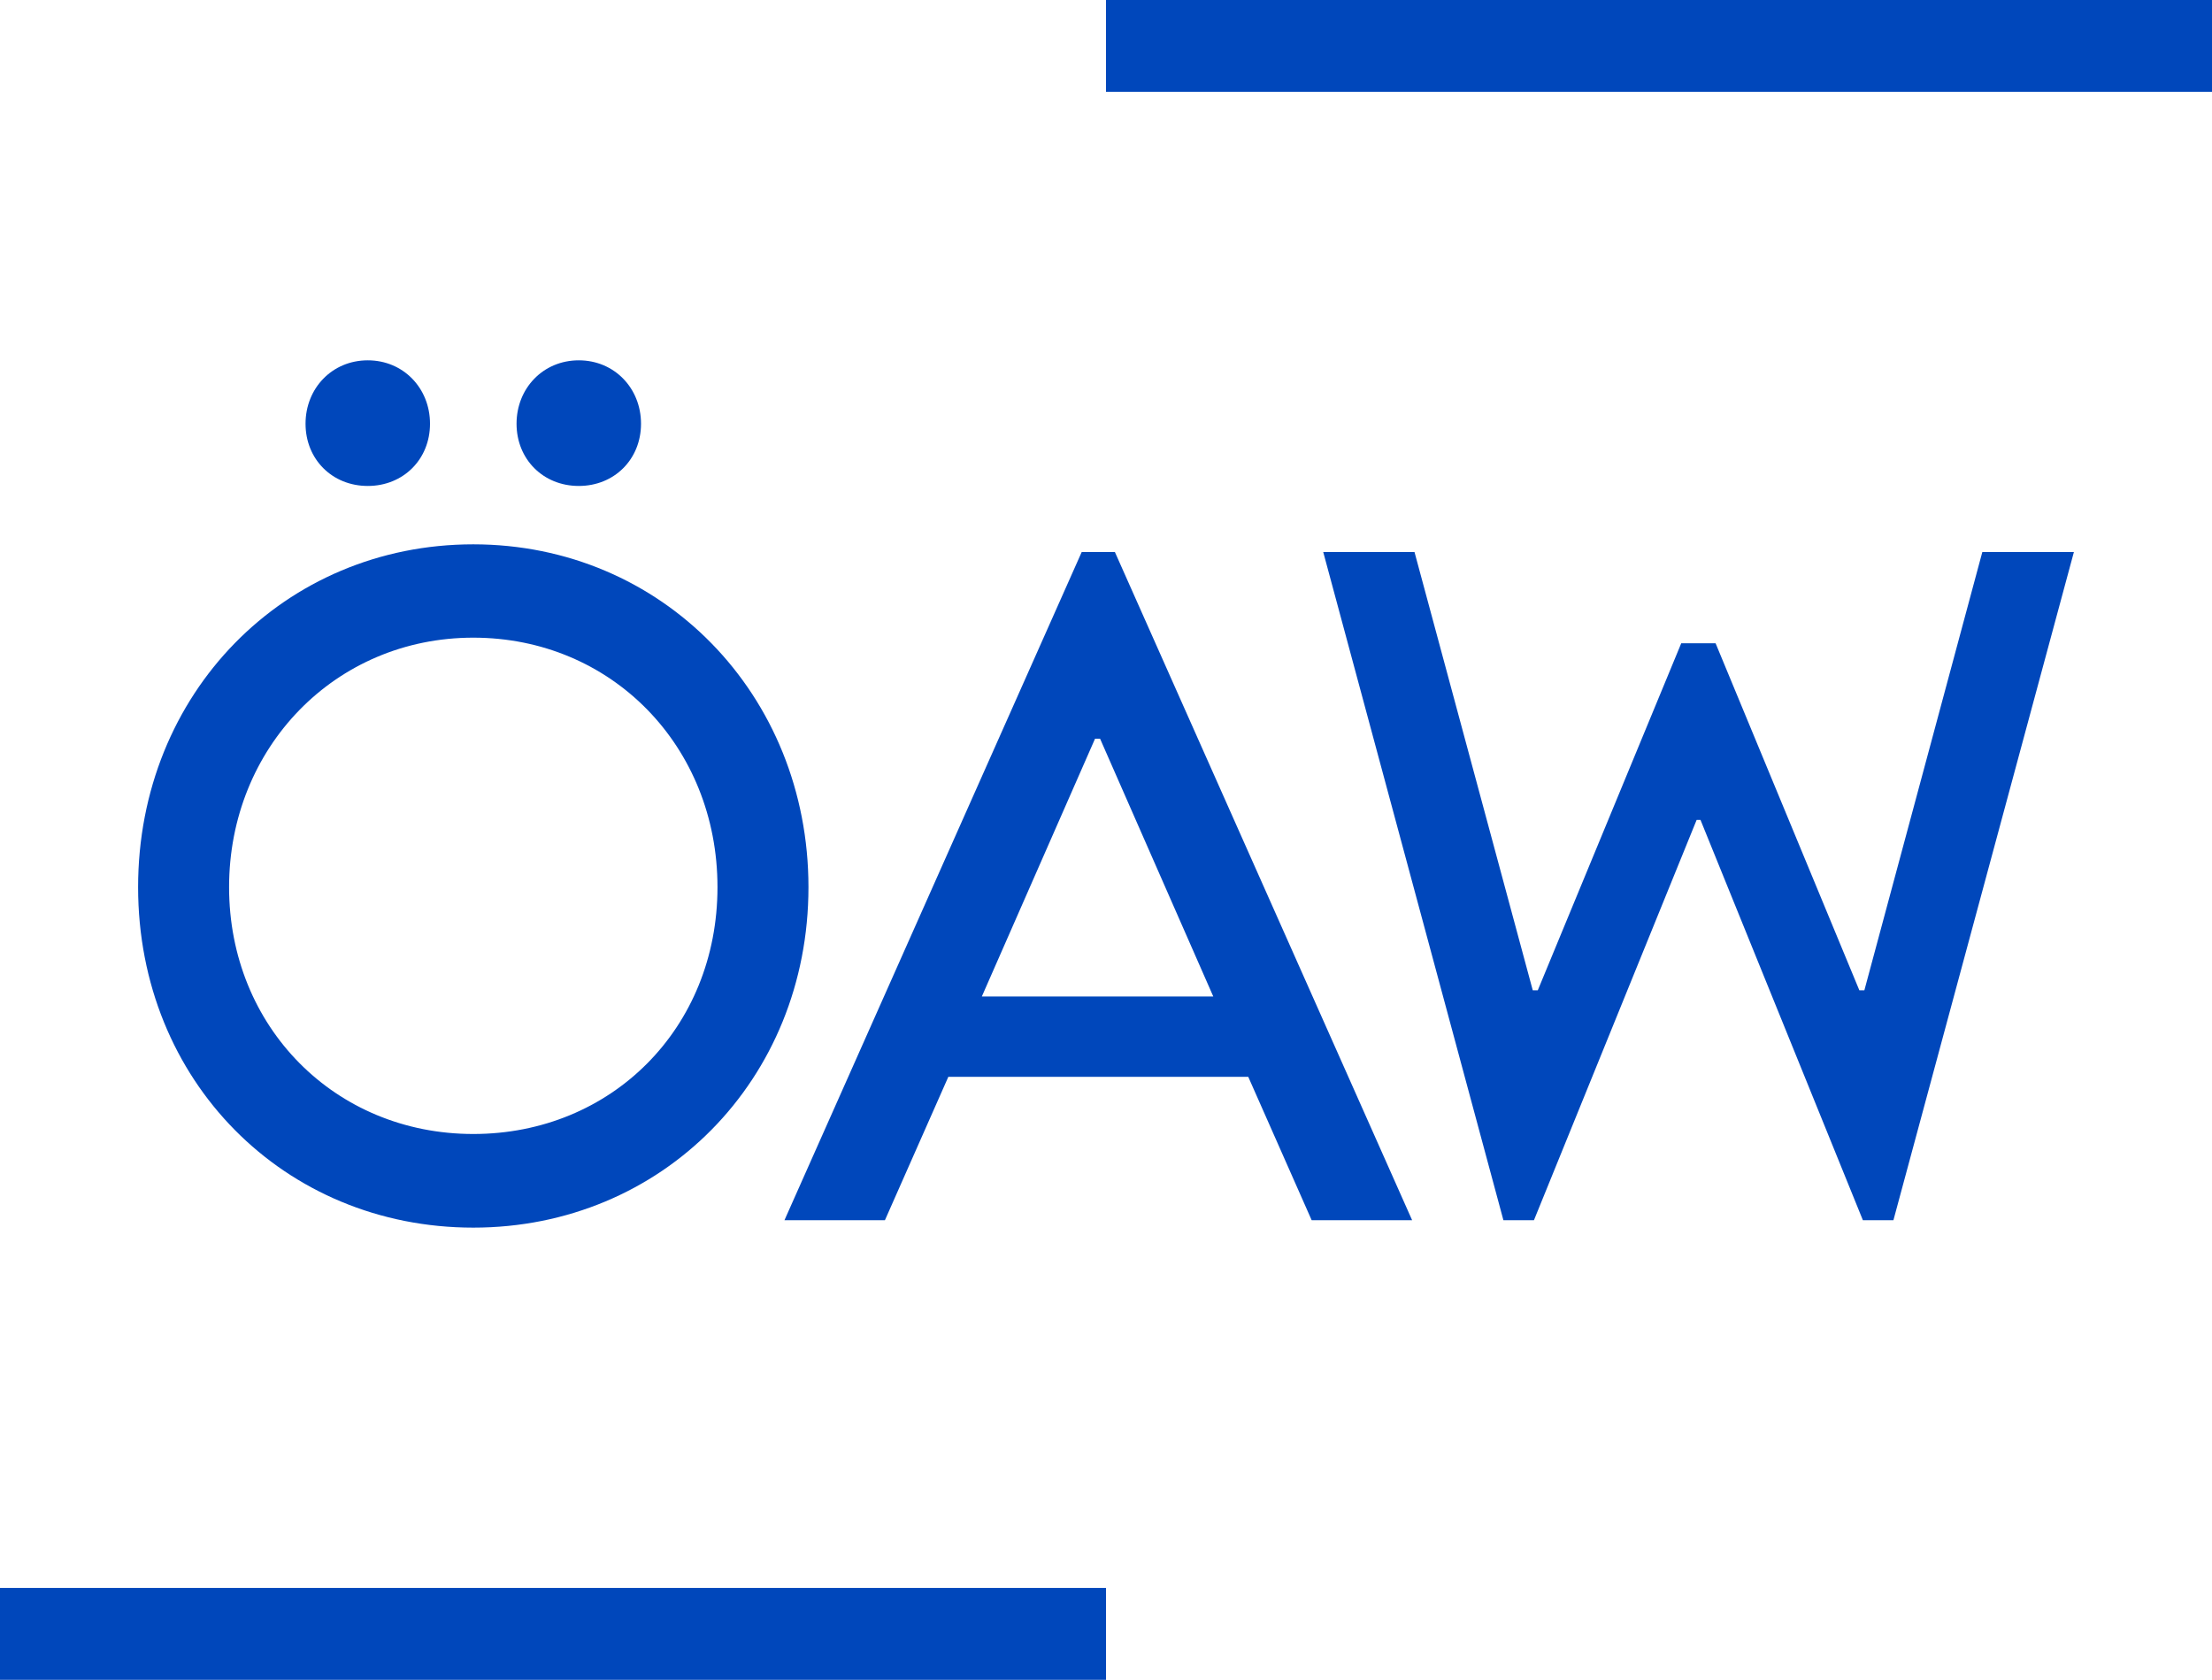
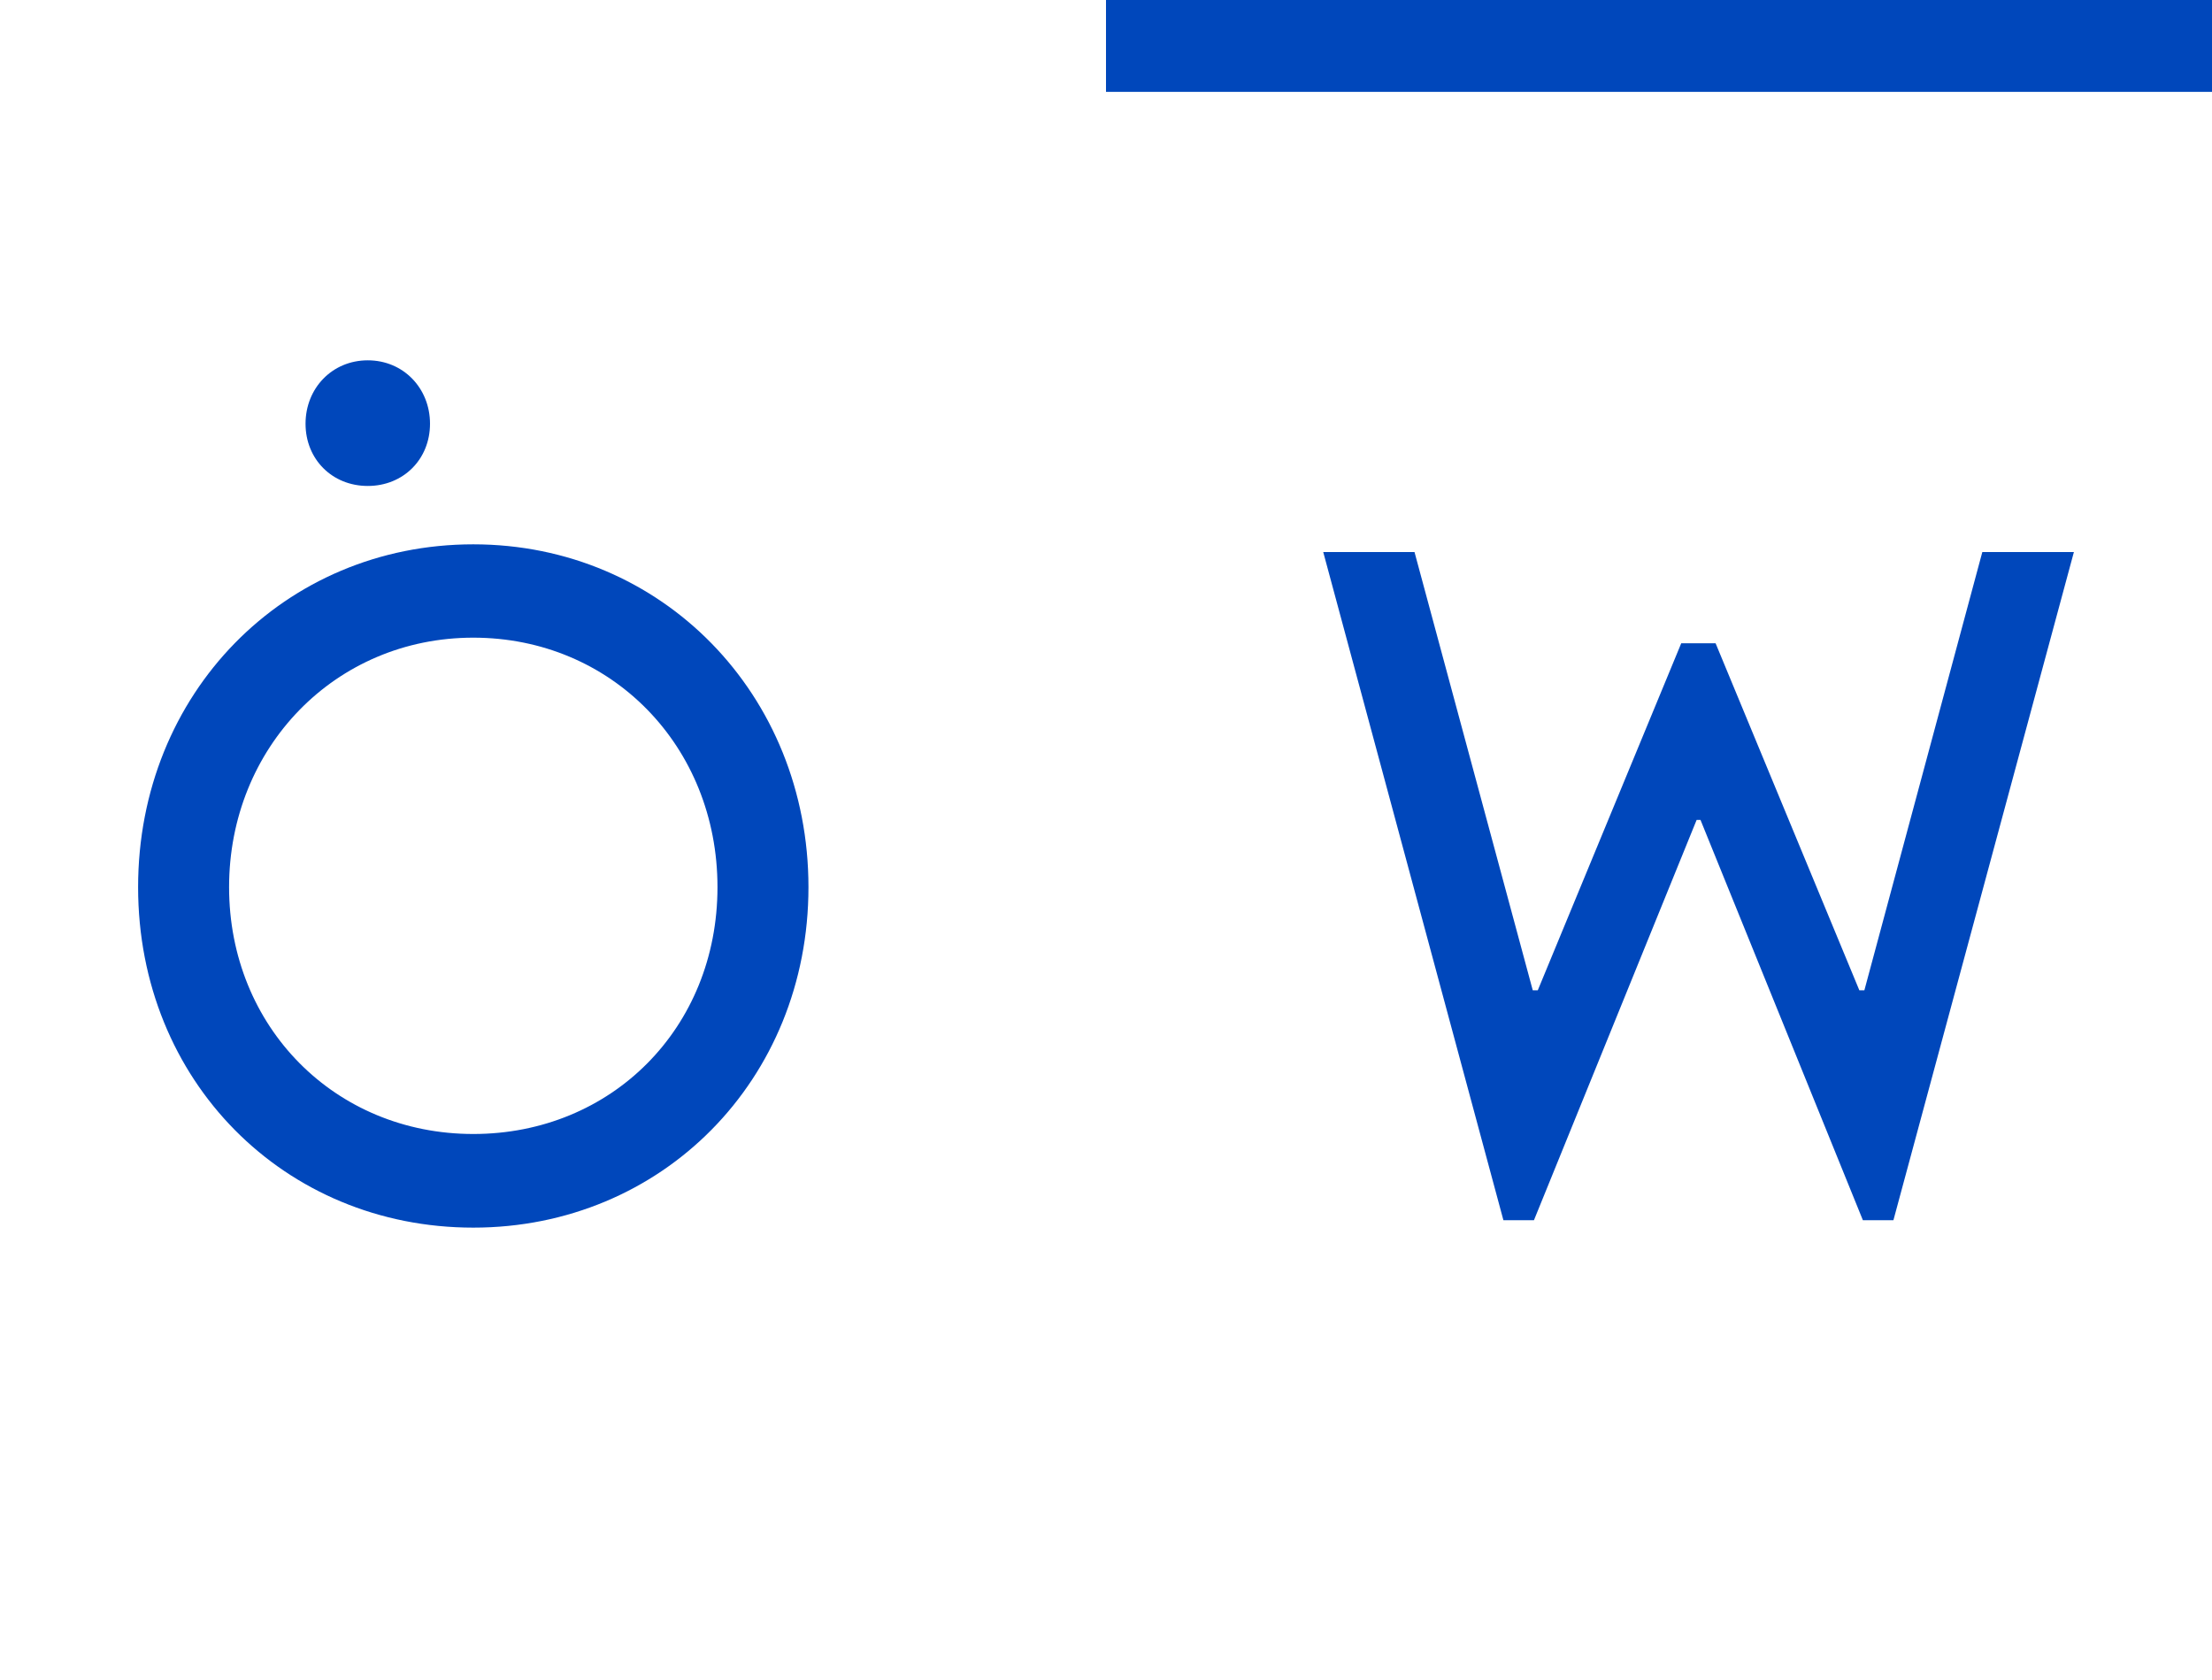
<svg xmlns="http://www.w3.org/2000/svg" xmlns:ns1="http://sodipodi.sourceforge.net/DTD/sodipodi-0.dtd" xmlns:ns2="http://www.inkscape.org/namespaces/inkscape" id="Layer_1" data-name="Layer 1" viewBox="0 0 74.64 56.69" version="1.1" ns1:docname="OEAW-Logo-RGB-blue-short.svg" width="74.64" height="56.69" ns2:version="1.2.2 (b0a8486541, 2022-12-01)" ns2:export-filename="OEAW-Logo-RGB-blue-short2.svg" ns2:export-xdpi="1000" ns2:export-ydpi="1000">
  <ns1:namedview id="namedview88" pagecolor="#505050" bordercolor="#eeeeee" borderopacity="1" ns2:showpageshadow="0" ns2:pageopacity="0" ns2:pagecheckerboard="0" ns2:deskcolor="#505050" showgrid="false" ns2:zoom="7.7022577" ns2:cx="29.60171" ns2:cy="44.077985" ns2:window-width="1920" ns2:window-height="1043" ns2:window-x="0" ns2:window-y="0" ns2:window-maximized="1" ns2:current-layer="Layer_1" />
  <defs id="defs71">
    <style id="style69">
      .cls-1 {
        fill: #0047bb;
      }
    </style>
  </defs>
  <rect class="cls-1" x="37.32" y="0" width="37.32" height="3.1" id="rect73" />
-   <rect class="cls-1" x="0" y="53.59" width="37.32" height="3.1" id="rect75" />
  <polygon class="cls-1" points="117.7,32.8 114.61,32.8 110.63,47.59 110.46,47.59 105.61,35.88 104.45,35.88 99.61,47.59 99.44,47.59 95.45,32.8 92.37,32.8 98.45,55.35 99.48,55.35 104.97,41.84 105.1,41.84 110.58,55.35 111.61,55.35 " id="polygon77" transform="translate(-47.72,-14.17)" />
-   <path class="cls-1" d="m 37.61,18.63 h -1.11 l -10.03,22.55 h 3.39 l 2.14,-4.84 h 10.12 l 2.14,4.84 h 3.39 l -10.03,-22.55 z m -4.48,15 3.82,-8.7 h 0.17 l 3.82,8.7 h -7.8 z" id="path79" />
-   <path class="cls-1" d="m 19.53,16.4 c 1.2,0 2.1,-0.9 2.1,-2.1 0,-1.2 -0.9,-2.14 -2.1,-2.14 -1.2,0 -2.1,0.94 -2.1,2.14 0,1.2 0.9,2.1 2.1,2.1 z" id="path81" />
  <path class="cls-1" d="m 12.41,16.4 c 1.2,0 2.1,-0.9 2.1,-2.1 0,-1.2 -0.9,-2.14 -2.1,-2.14 -1.2,0 -2.1,0.94 -2.1,2.14 0,1.2 0.9,2.1 2.1,2.1 z" id="path83" />
  <path class="cls-1" d="m 15.97,18.37 c -6.37,0 -11.31,5.03 -11.31,11.57 0,6.54 4.94,11.49 11.31,11.49 6.37,0 11.31,-4.99 11.31,-11.49 0,-6.5 -4.94,-11.57 -11.31,-11.57 z m 0,19.9 c -4.67,0 -8.24,-3.62 -8.24,-8.33 0,-4.71 3.58,-8.42 8.24,-8.42 4.66,0 8.24,3.66 8.24,8.42 0,4.76 -3.58,8.33 -8.24,8.33 z" id="path85" />
</svg>